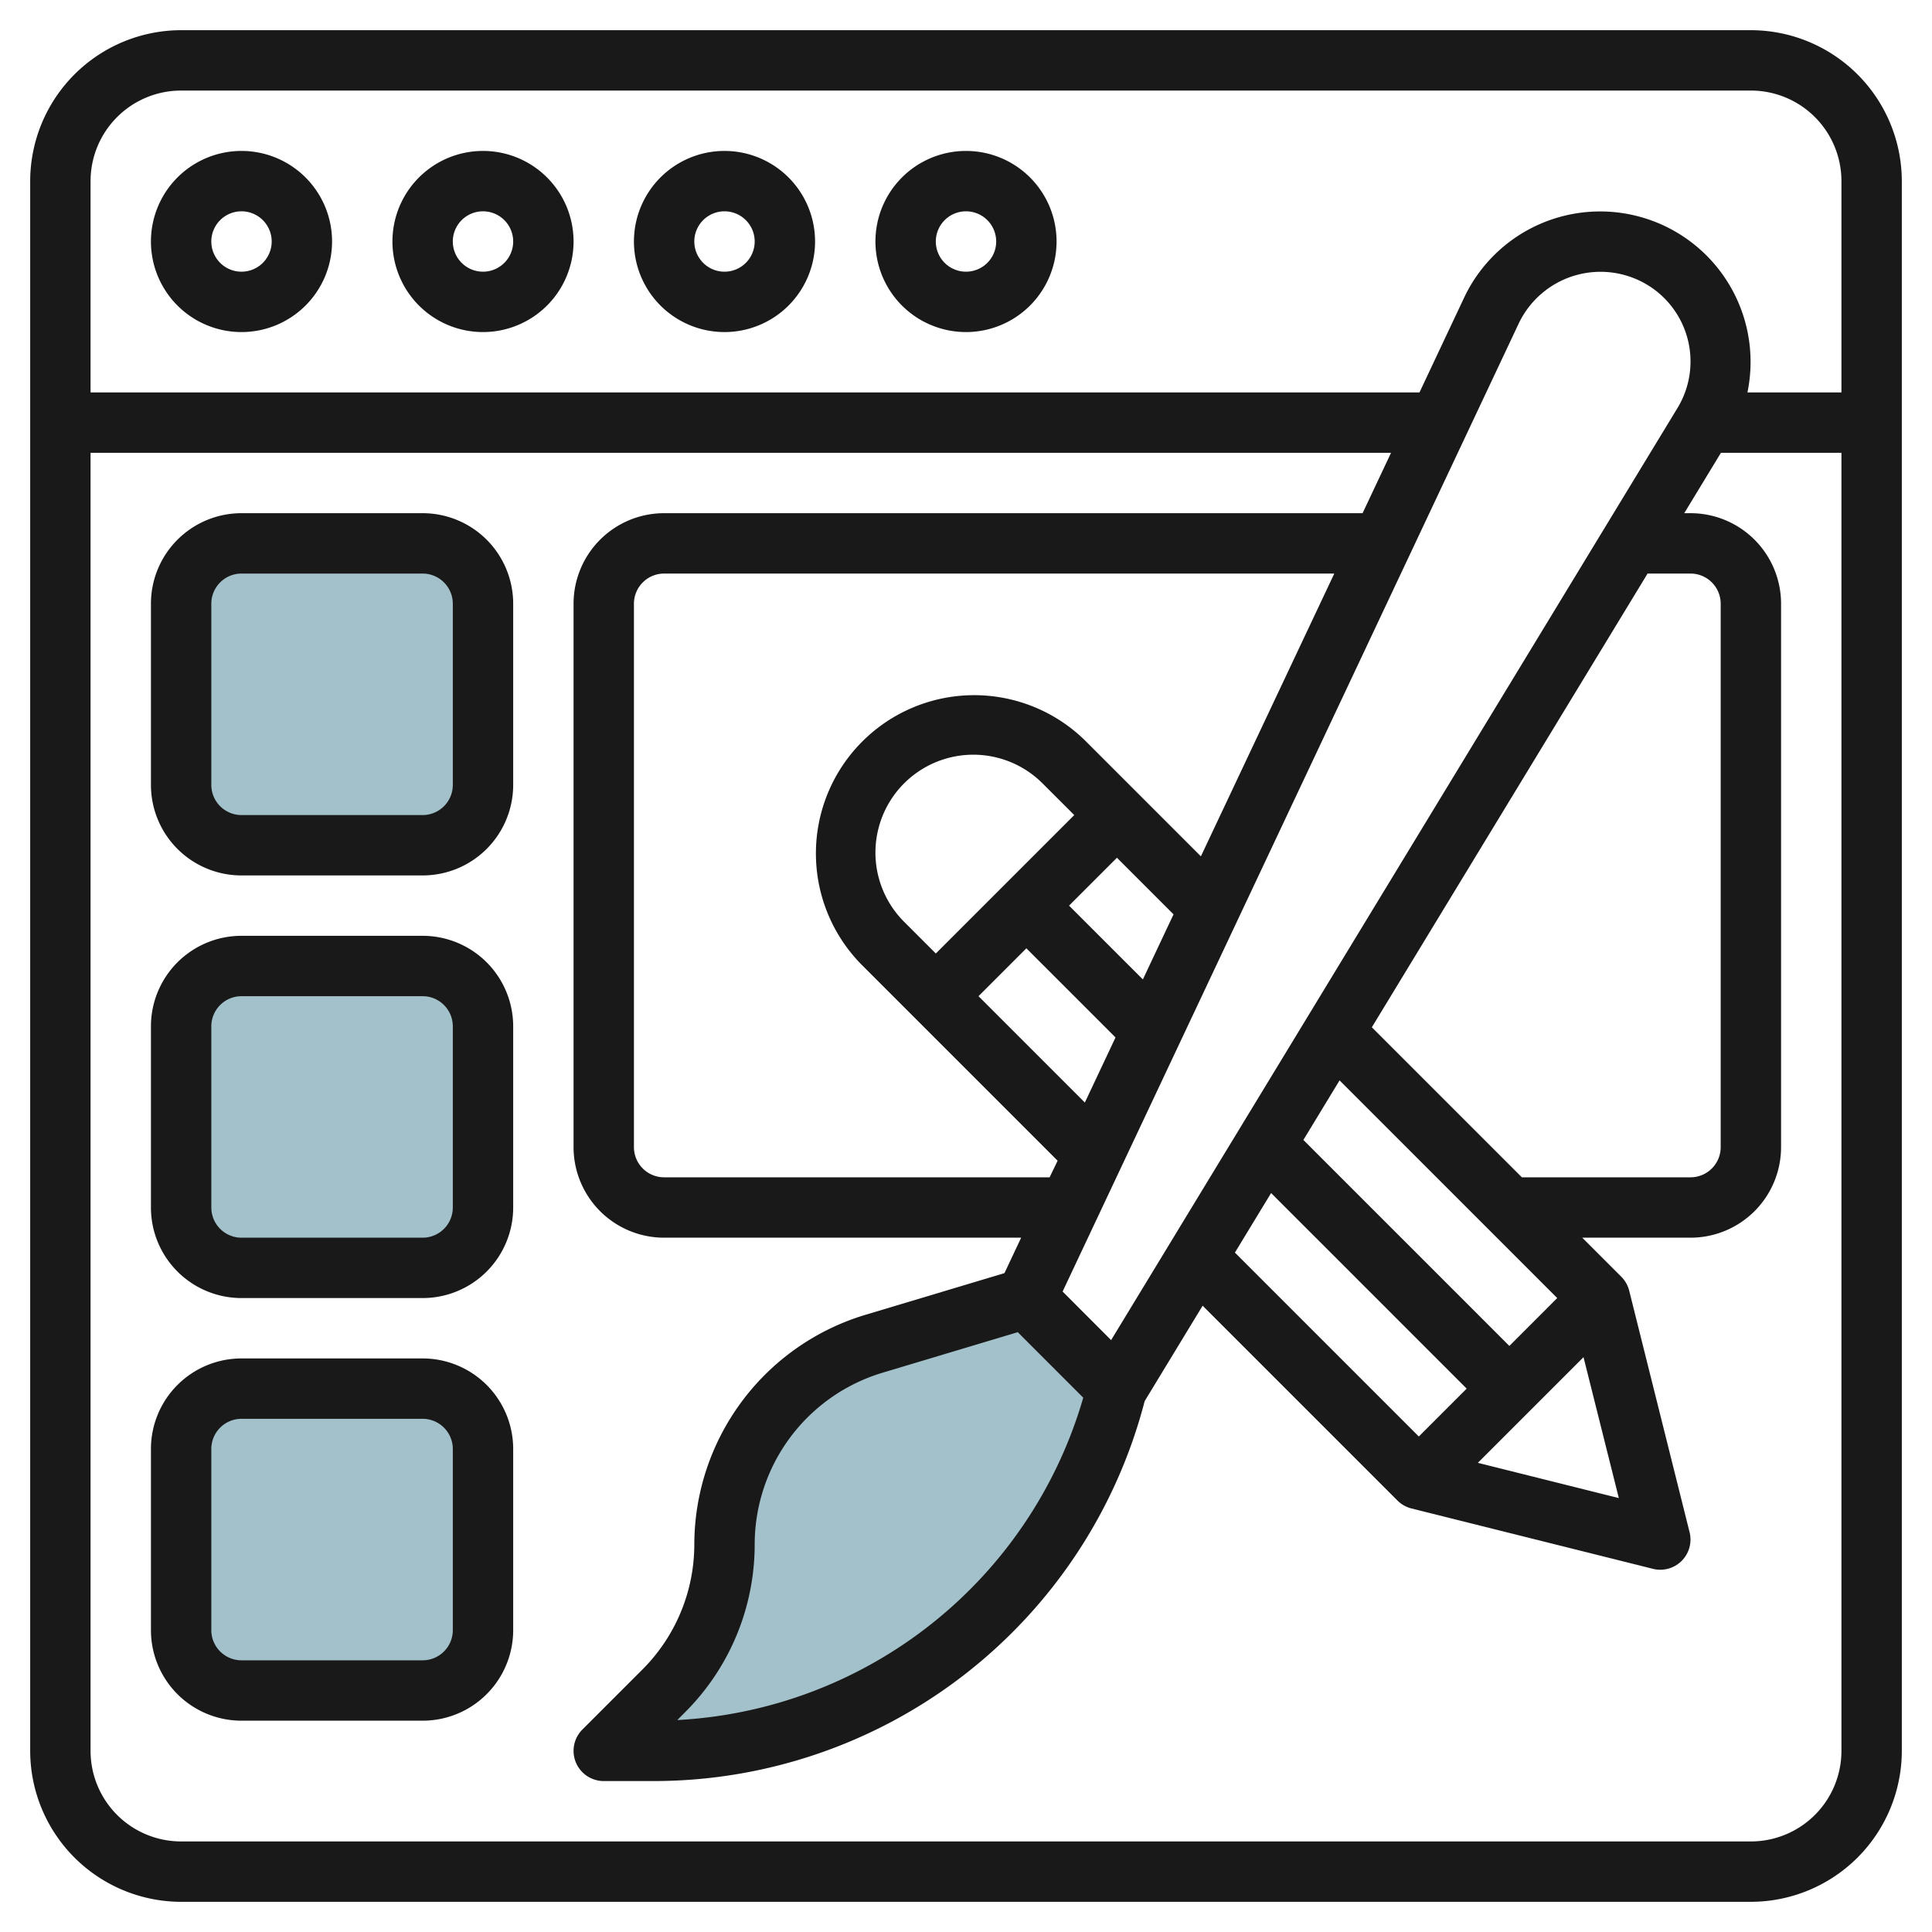
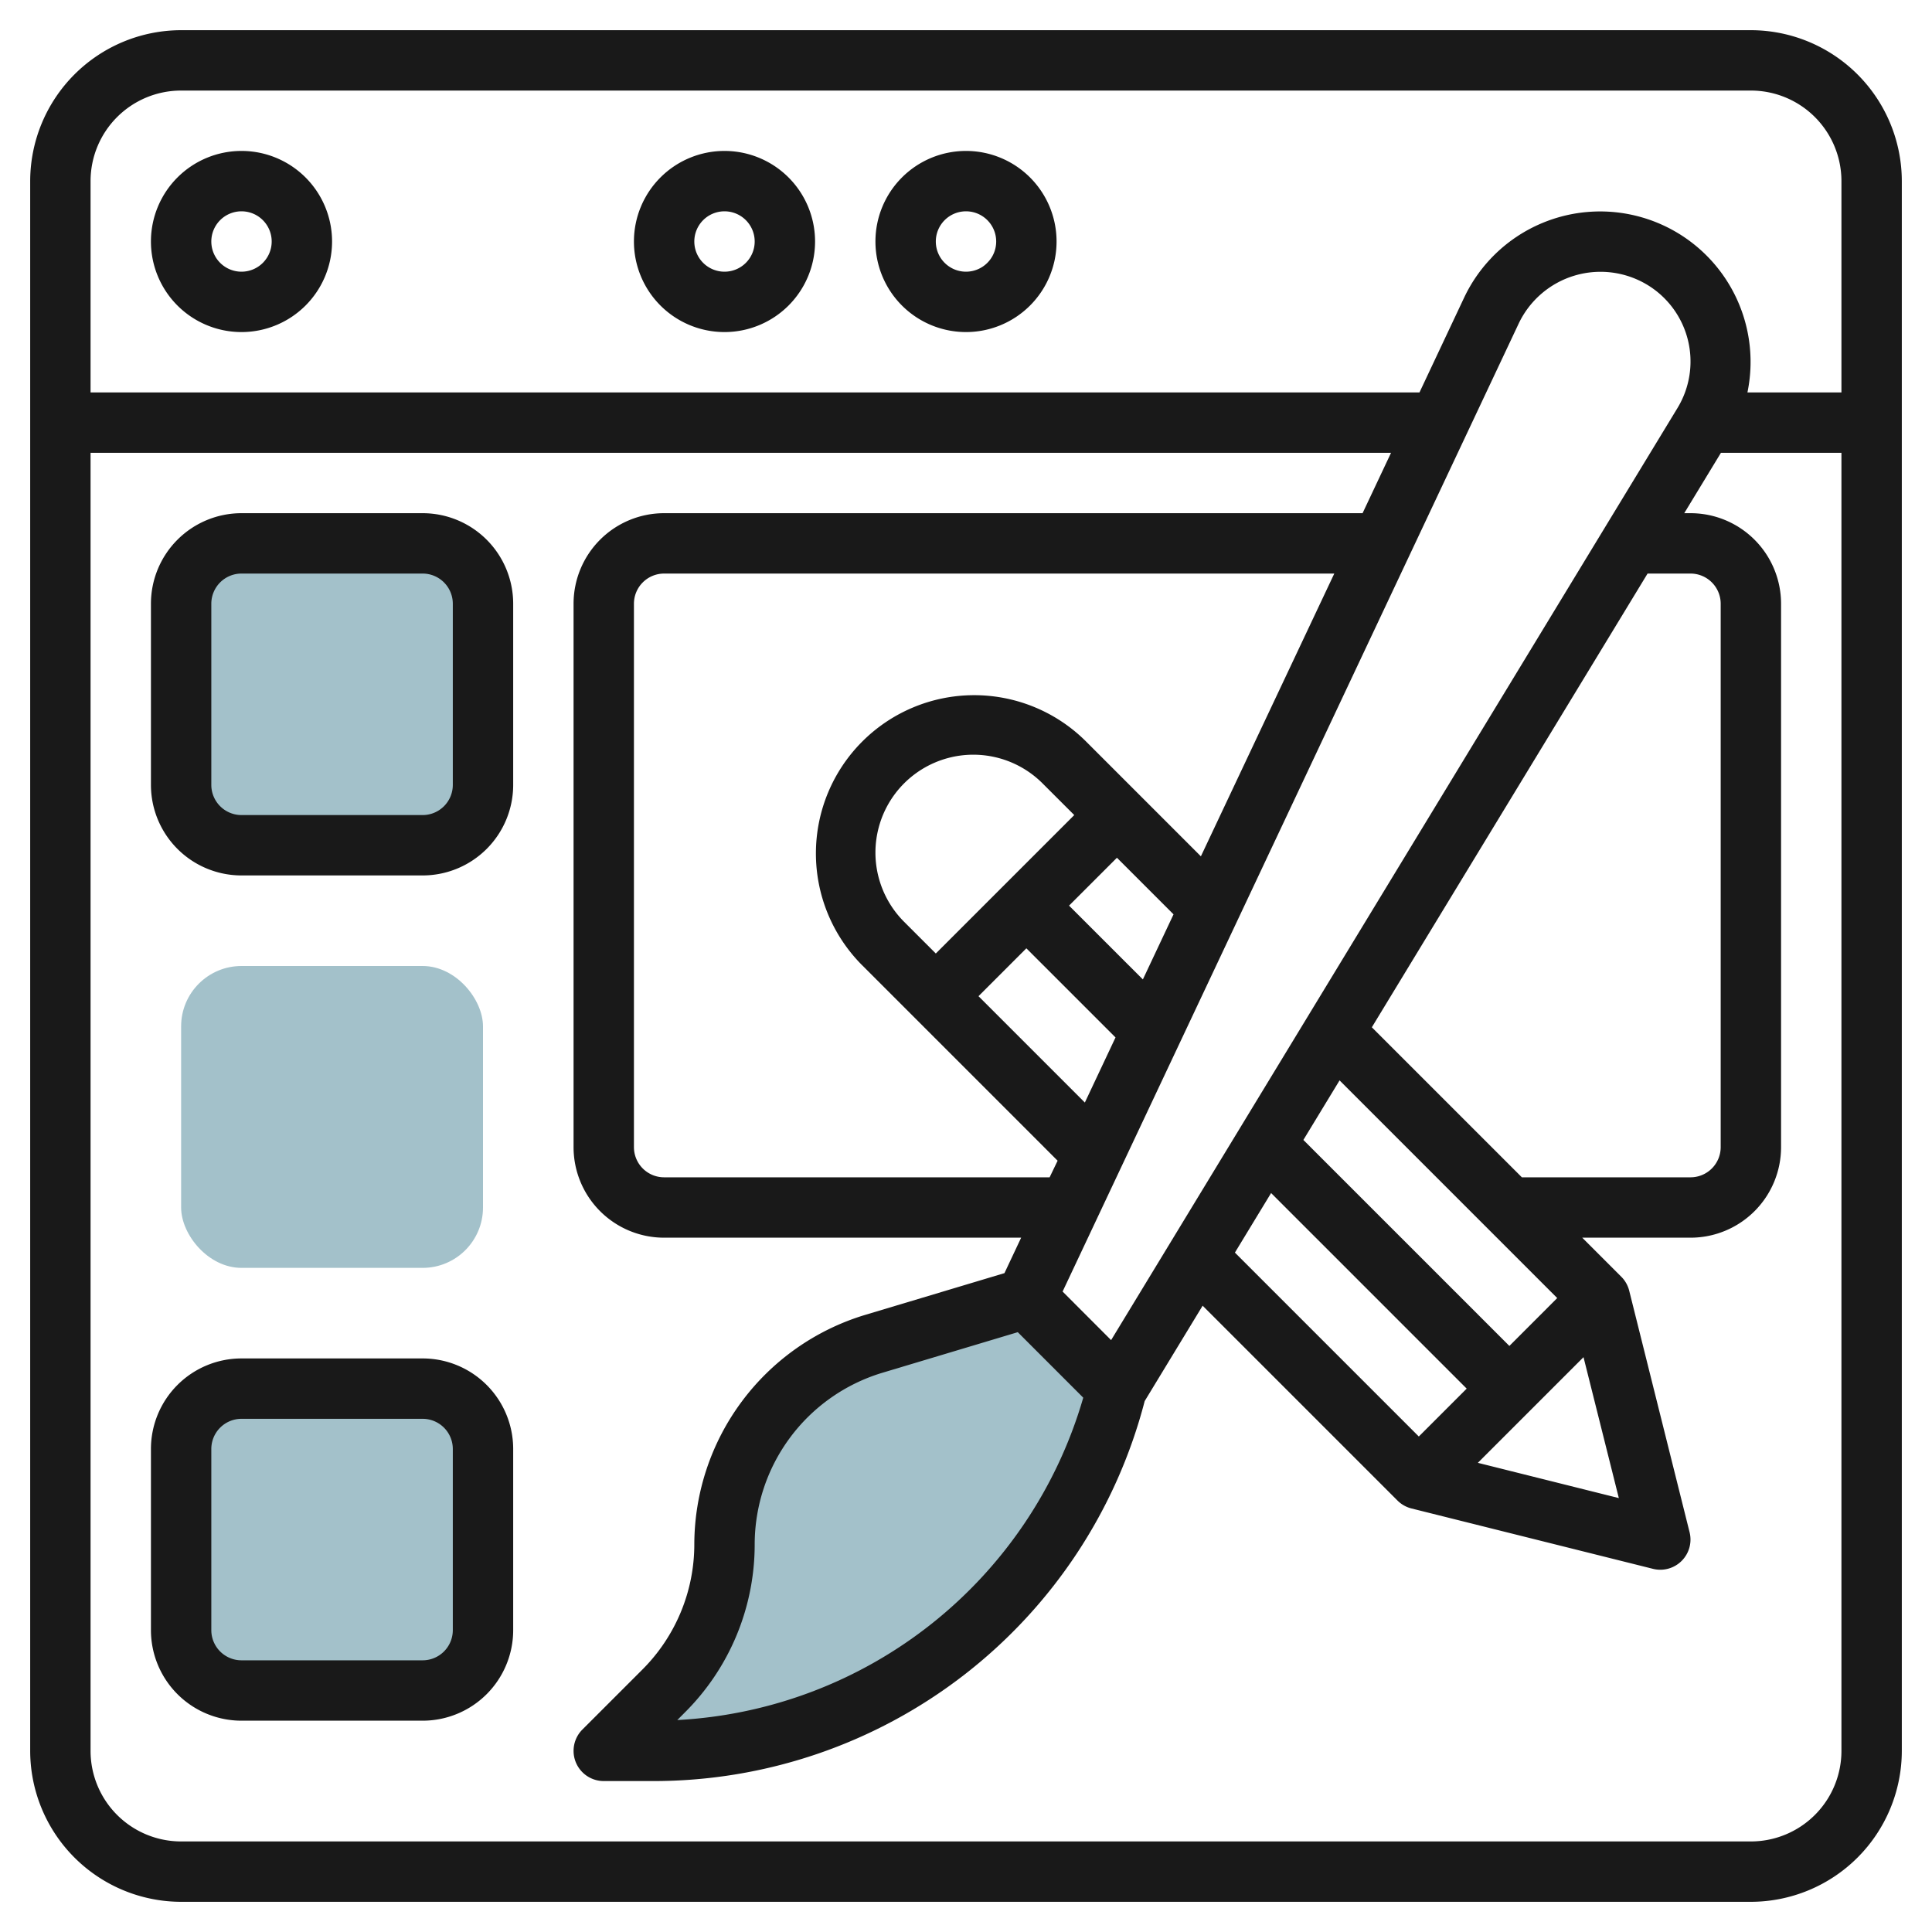
<svg xmlns="http://www.w3.org/2000/svg" id="Layer_3" height="512" viewBox="0 0 64 64" width="512" data-name="Layer 3">
  <rect fill="#a3c1ca" height="10" rx="2" width="10" x="6" y="18" />
  <rect fill="#a3c1ca" height="10" rx="2" width="10" x="6" y="32" />
  <rect fill="#a3c1ca" height="10" rx="2" width="10" x="6" y="46" />
  <path d="m37 46a15.843 15.843 0 0 1 -15.369 12h-1.631l1.977-1.977a6.908 6.908 0 0 0 2.023-4.884 6.908 6.908 0 0 1 4.922-6.616l5.078-1.523z" fill="#a3c1ca" />
  <g fill="#191919">
    <path d="m58 1h-52a5.006 5.006 0 0 0 -5 5v52a5.006 5.006 0 0 0 5 5h52a5.006 5.006 0 0 0 5-5v-52a5.006 5.006 0 0 0 -5-5zm-52 2h52a3 3 0 0 1 3 3v7h-3.114a4.983 4.983 0 0 0 -9.386-3.138l-1.478 3.138h-44.022v-7a3 3 0 0 1 3-3zm47.626 46.626-4.67-1.168 3.5-3.5zm-9.251-13.837 7.21 7.211-1.585 1.586-6.824-6.824zm-2.268 3.732 6.479 6.479-1.586 1.586-6.092-6.092zm3.337-5.491 9.134-15.03h1.422a1 1 0 0 1 1 1v18a1 1 0 0 1 -1 1h-5.586zm-8.637 10.363-1.607-1.609 15.11-32.069a3 3 0 0 1 4.25-1.285 2.968 2.968 0 0 1 1.009 4.086zm-.87-7.87-3.523-3.523 1.586-1.586 2.953 2.953zm-4.937-4.937-1.05-1.05a3.242 3.242 0 1 1 4.585-4.586l1.051 1.05zm6.859.859-2.445-2.445 1.586-1.586 1.875 1.875zm1.922-4.078-3.831-3.831a5.243 5.243 0 0 0 -7.415 7.414l6.5 6.5-.265.55h-12.77a1 1 0 0 1 -1-1v-18a1 1 0 0 1 1-1h22.2zm-6.066 15.763 2.169 2.17a14.818 14.818 0 0 1 -13.448 10.679l.248-.249a7.852 7.852 0 0 0 2.316-5.591 5.944 5.944 0 0 1 4.209-5.658zm24.285 16.87h-52a3 3 0 0 1 -3-3v-43h43.08l-.943 2h-23.137a3 3 0 0 0 -3 3v18a3 3 0 0 0 3 3h11.827l-.553 1.174-4.639 1.391a7.959 7.959 0 0 0 -5.635 7.574 5.867 5.867 0 0 1 -1.73 4.177l-1.977 1.977a1 1 0 0 0 .707 1.707h1.631a16.81 16.81 0 0 0 16.288-12.587l1.92-3.16 6.454 6.454a1 1 0 0 0 .465.263l8 2a1 1 0 0 0 1.212-1.212l-2-8a1 1 0 0 0 -.263-.465l-1.293-1.293h3.586a3 3 0 0 0 3-3v-18a3 3 0 0 0 -3-3h-.207l1.215-2h3.992v43a3 3 0 0 1 -3 3z" />
    <path d="m14 17h-6a3 3 0 0 0 -3 3v6a3 3 0 0 0 3 3h6a3 3 0 0 0 3-3v-6a3 3 0 0 0 -3-3zm1 9a1 1 0 0 1 -1 1h-6a1 1 0 0 1 -1-1v-6a1 1 0 0 1 1-1h6a1 1 0 0 1 1 1z" />
-     <path d="m14 31h-6a3 3 0 0 0 -3 3v6a3 3 0 0 0 3 3h6a3 3 0 0 0 3-3v-6a3 3 0 0 0 -3-3zm1 9a1 1 0 0 1 -1 1h-6a1 1 0 0 1 -1-1v-6a1 1 0 0 1 1-1h6a1 1 0 0 1 1 1z" />
    <path d="m14 45h-6a3 3 0 0 0 -3 3v6a3 3 0 0 0 3 3h6a3 3 0 0 0 3-3v-6a3 3 0 0 0 -3-3zm1 9a1 1 0 0 1 -1 1h-6a1 1 0 0 1 -1-1v-6a1 1 0 0 1 1-1h6a1 1 0 0 1 1 1z" />
    <path d="m8 11a3 3 0 1 0 -3-3 3 3 0 0 0 3 3zm0-4a1 1 0 1 1 -1 1 1 1 0 0 1 1-1z" />
-     <path d="m16 11a3 3 0 1 0 -3-3 3 3 0 0 0 3 3zm0-4a1 1 0 1 1 -1 1 1 1 0 0 1 1-1z" />
    <path d="m24 11a3 3 0 1 0 -3-3 3 3 0 0 0 3 3zm0-4a1 1 0 1 1 -1 1 1 1 0 0 1 1-1z" />
    <path d="m32 11a3 3 0 1 0 -3-3 3 3 0 0 0 3 3zm0-4a1 1 0 1 1 -1 1 1 1 0 0 1 1-1z" />
  </g>
</svg>